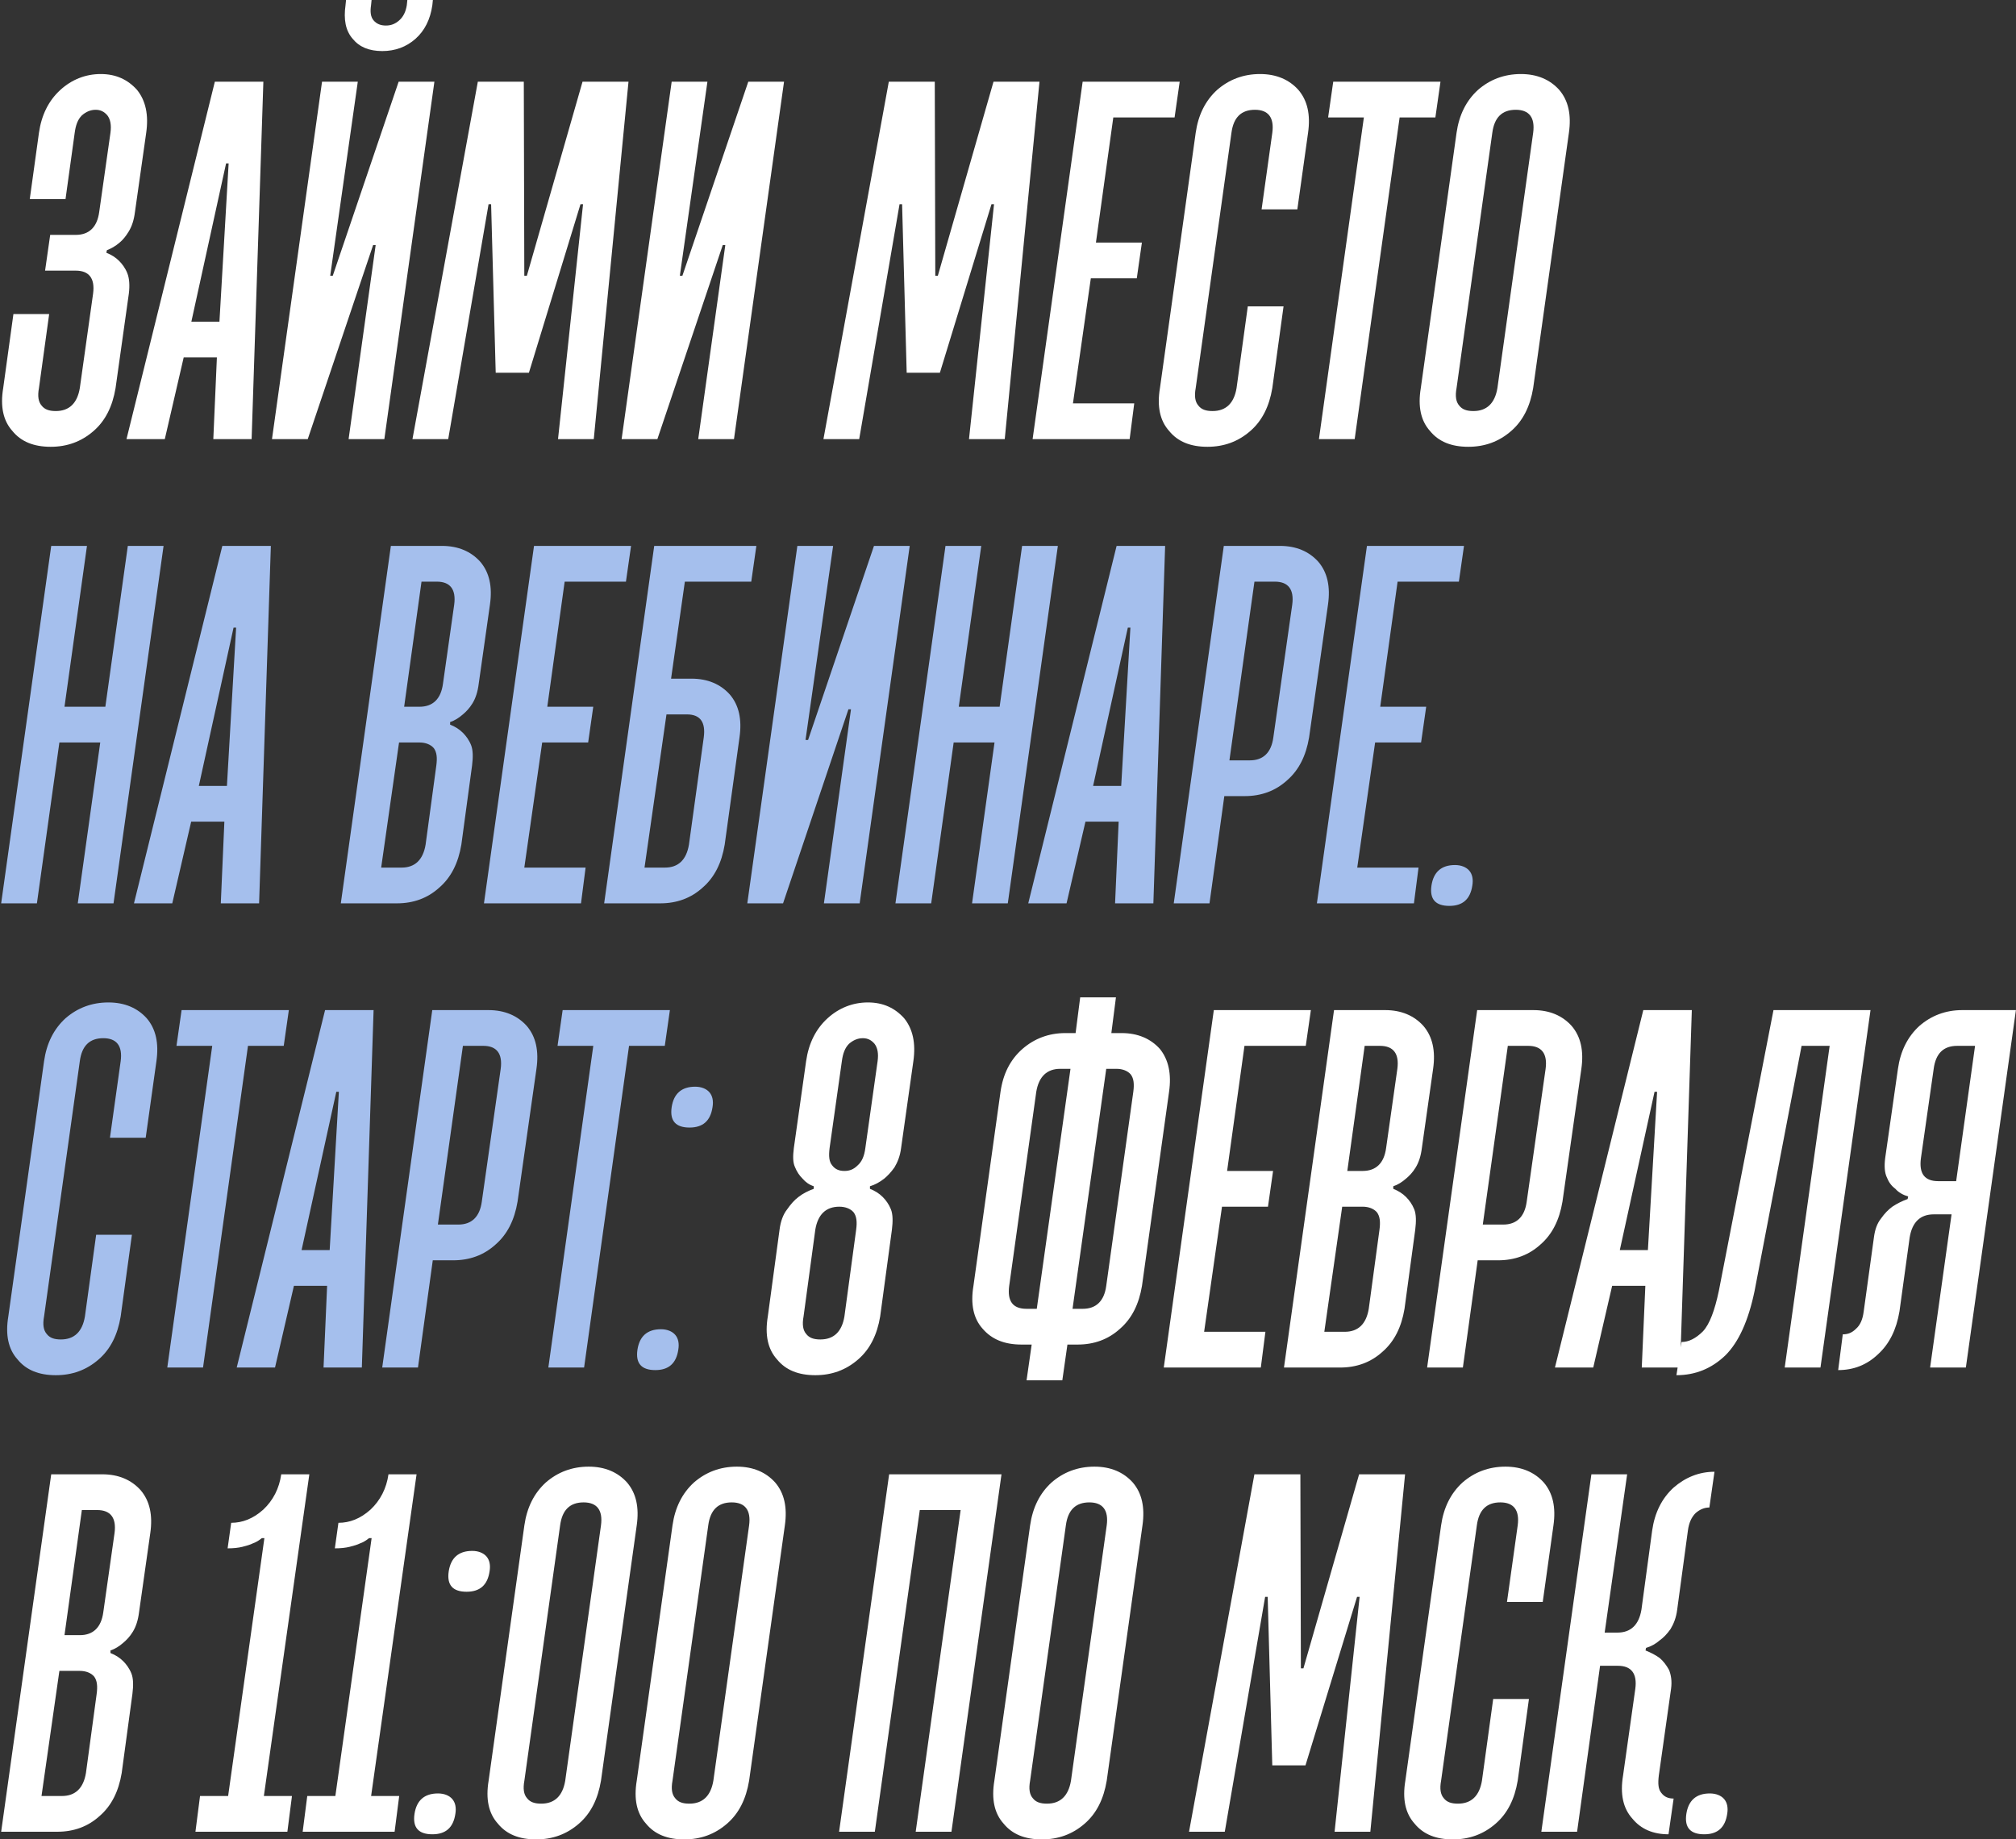
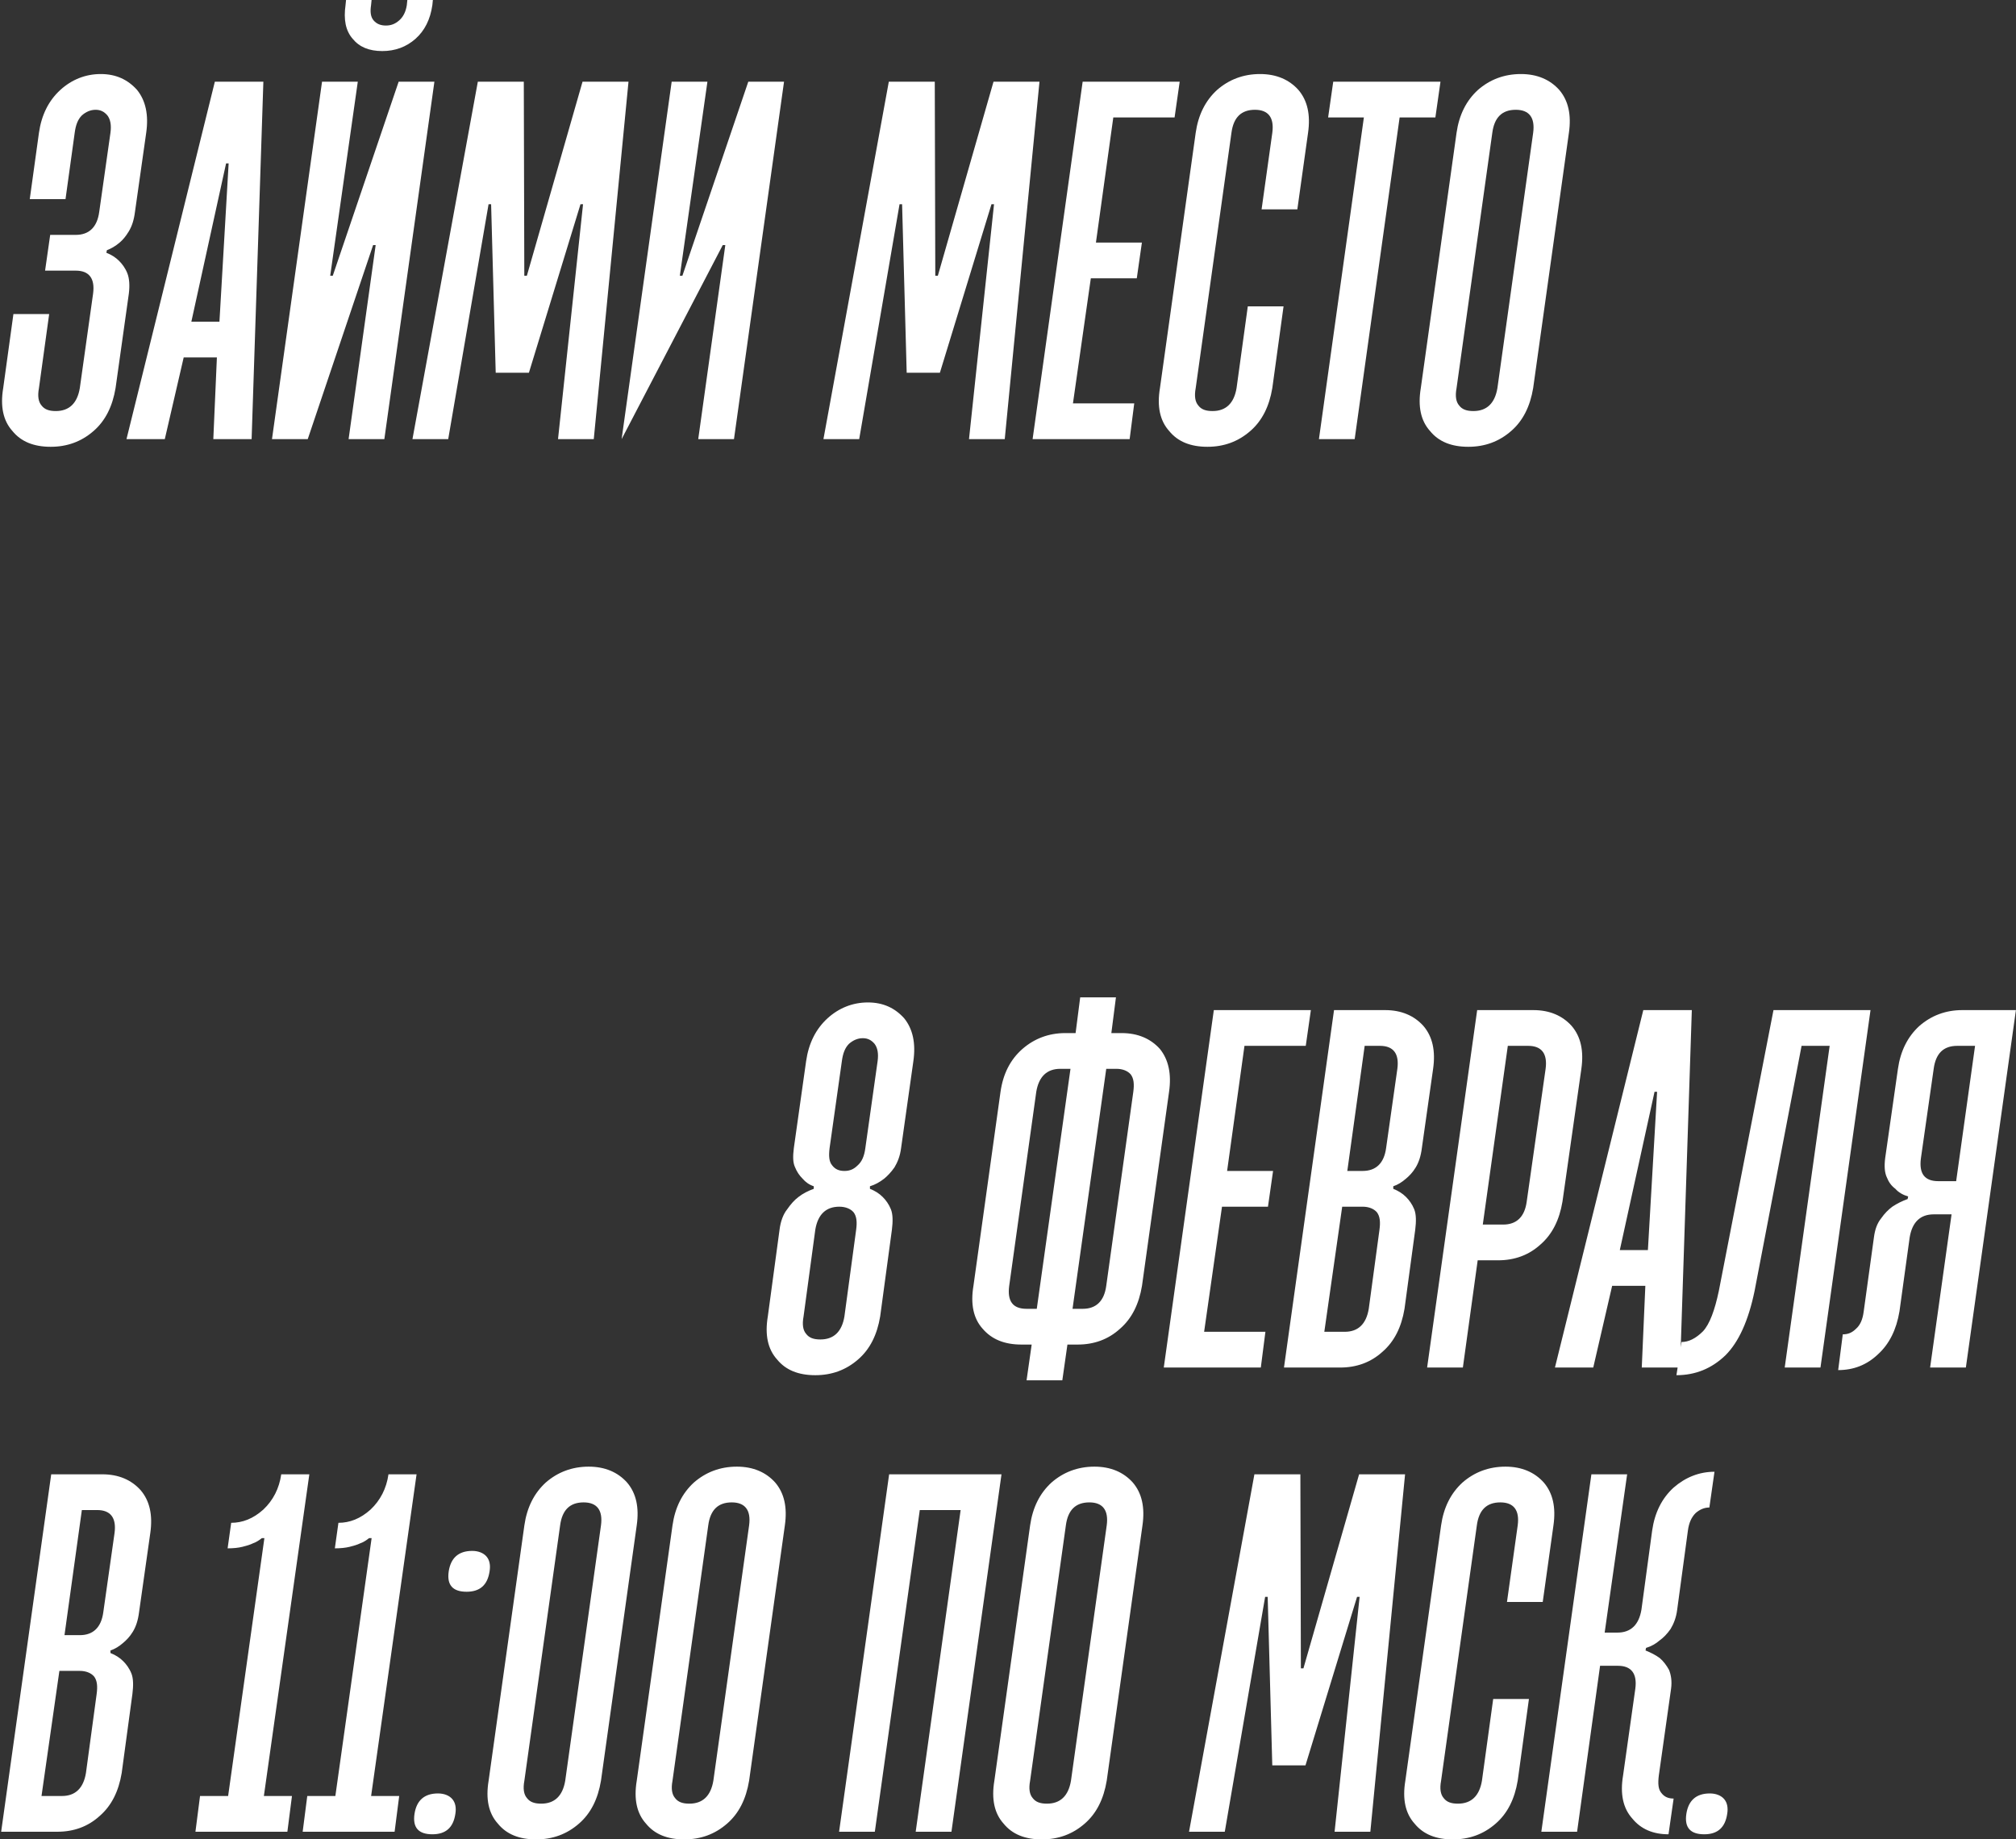
<svg xmlns="http://www.w3.org/2000/svg" width="8684" height="7925" viewBox="0 0 8684 7925" fill="none">
  <rect x="0" y="0" width="8684" height="7925" fill="#333333" stroke="none" />
-   <path d="M401 1265L343.8 1672C332.8 1738 297.6 1771 240.4 1771C211.8 1771 192 1764.4 178.8 1746.8C165.6 1731.4 161.2 1707.2 167.8 1672L211.8 1353H57.8L13.8 1672C0.6 1751.2 13.8 1812.8 53.4 1856.8C90.8 1903 145.8 1925 218.4 1925C288.8 1925 350.4 1903 403.2 1856.8C453.8 1812.8 484.6 1751.2 497.8 1672L555 1265C559.4 1229.8 557.2 1199 548.4 1177C539.6 1155 526.4 1137.4 513.2 1124.2C497.8 1108.8 480.2 1097.8 458.2 1089L460.4 1078C478 1071.4 497.8 1060.4 515.4 1045C528.6 1034 541.8 1018.6 555 996.6C568.2 974.6 577 948.2 581.4 913L629.8 572C640.8 495 627.6 433.4 590.2 387.2C550.6 343.2 500 319 434 319C368 319 308.6 343.2 260.2 387.2C209.6 433.4 178.8 495 167.8 572L128.2 858H282.2L321.8 572C326.2 539 335 514.8 352.6 497.2C370.2 481.8 390 473 412 473C434 473 449.4 481.8 462.6 497.2C475.8 514.8 480.2 539 475.8 572L427.4 913C418.6 979 383.4 1012 326.2 1012H216.2L194.2 1166H326.2C383.4 1166 409.8 1199 401 1265ZM791.259 1540H934.259L918.859 1892H1083.86L1134.46 352H925.459L544.859 1892H709.859L791.259 1540ZM945.259 1386H824.259L973.859 704H984.859L945.259 1386ZM1488.4 22C1479.6 83.6 1488.4 132 1519.2 167.2C1547.8 202.4 1589.6 220 1646.8 220C1701.8 220 1750.2 202.4 1789.8 167.2C1829.4 132 1853.6 83.6 1862.4 22L1864.6 -3.14713e-05H1754.6L1752.4 22C1748 50.6 1737 72.6 1719.4 88C1701.8 103.4 1684.2 110 1662.2 110C1640.2 110 1622.6 103.4 1609.4 88C1596.2 72.6 1594 50.6 1598.4 22L1600.6 -3.14713e-05H1490.6L1488.4 22ZM1422.4 1188L1541.2 352H1387.2L1171.6 1892H1325.6L1607.2 1056H1618.2L1501.6 1892H1655.6L1871.2 352H1717.2L1433.4 1188H1422.4ZM2135.29 1606H2278.29L2500.49 880H2511.49L2403.69 1892H2557.69L2707.29 352H2509.29L2269.49 1188H2258.49L2256.29 352H2058.29L1776.69 1892H1930.69L2104.49 880H2115.49L2135.29 1606ZM2928.46 1188L3047.26 352H2893.26L2677.66 1892H2831.66L3113.26 1056H3124.26L3007.66 1892H3161.66L3377.26 352H3223.26L2939.46 1188H2928.46ZM3905.6 1606H4048.6L4270.8 880H4281.8L4174 1892H4328L4477.6 352H4279.6L4039.8 1188H4028.8L4026.6 352H3828.6L3547 1892H3701L3874.8 880H3885.8L3905.6 1606ZM4795.57 506H5059.57L5081.57 352H4663.57L4447.97 1892H4865.97L4885.77 1738H4621.77L4698.77 1199H4896.77L4918.77 1045H4720.77L4795.57 506ZM5374.94 1320L5326.54 1672C5315.54 1738 5280.34 1771 5223.14 1771C5194.54 1771 5174.74 1764.4 5161.54 1746.8C5148.34 1731.4 5143.94 1707.2 5150.54 1672L5304.54 572C5313.34 506 5346.34 473 5405.74 473C5462.94 473 5489.34 506 5480.54 572L5434.34 902H5588.34L5634.54 572C5645.54 495 5632.34 433.4 5592.74 387.2C5553.14 343.2 5498.14 319 5427.74 319C5355.14 319 5293.54 343.2 5242.94 387.2C5192.34 433.4 5161.54 495 5150.54 572L4996.54 1672C4983.34 1751.2 4996.54 1812.8 5036.14 1856.8C5073.54 1903 5128.54 1925 5201.14 1925C5271.54 1925 5333.14 1903 5385.94 1856.8C5436.54 1812.8 5467.34 1751.2 5480.54 1672L5528.94 1320H5374.94ZM5720.94 506H5874.94L5681.34 1892H5835.34L6028.94 506H6182.94L6204.94 352H5742.94L5720.94 506ZM6346.78 1771C6318.18 1771 6298.38 1764.4 6285.18 1746.8C6271.98 1731.4 6267.57 1707.2 6274.18 1672L6428.18 572C6436.98 506 6469.98 473 6529.38 473C6586.58 473 6612.98 506 6604.18 572L6450.18 1672C6439.18 1738 6403.98 1771 6346.78 1771ZM6551.38 319C6478.78 319 6417.18 343.2 6366.58 387.2C6315.98 433.4 6285.18 495 6274.18 572L6120.17 1672C6106.97 1751.2 6120.17 1812.8 6159.78 1856.8C6197.18 1903 6252.18 1925 6324.78 1925C6395.18 1925 6456.78 1903 6509.58 1856.8C6560.18 1812.8 6590.98 1751.2 6604.18 1672L6758.18 572C6769.17 495 6755.98 433.4 6716.38 387.2C6676.78 343.2 6621.78 319 6551.38 319ZM3511.95 5925C3582.35 5925 3643.95 5903 3696.75 5856.8C3747.35 5812.8 3778.15 5751.2 3791.35 5672L3841.95 5298C3846.35 5262.8 3846.35 5232 3837.55 5210C3828.75 5188 3815.55 5170.4 3802.35 5157.2C3786.95 5141.8 3769.35 5130.8 3747.35 5122V5111C3769.35 5104.4 3789.15 5093.4 3808.95 5078C3822.15 5067 3837.55 5051.6 3852.95 5029.6C3866.15 5007.6 3877.15 4981.2 3881.55 4946L3934.35 4572C3945.35 4495 3932.15 4433.4 3894.75 4387.2C3855.15 4343.2 3804.55 4319 3738.55 4319C3672.55 4319 3613.15 4343.2 3564.75 4387.2C3514.15 4433.4 3483.35 4495 3472.35 4572L3419.55 4946C3415.15 4981.2 3415.15 5007.6 3423.95 5027.4C3432.75 5049.4 3443.75 5064.8 3456.95 5078C3470.15 5093.4 3485.55 5104.4 3505.35 5111V5122C3481.15 5130.8 3459.15 5141.8 3439.35 5157.2C3421.75 5170.4 3406.35 5188 3390.95 5210C3373.35 5232 3362.35 5262.8 3357.95 5298L3307.35 5672C3294.15 5751.2 3307.35 5812.8 3346.95 5856.8C3384.35 5903 3439.35 5925 3511.95 5925ZM3533.95 5771C3505.35 5771 3485.55 5764.4 3472.35 5746.8C3459.15 5731.4 3454.75 5707.2 3461.35 5672L3511.95 5298C3522.95 5232 3558.15 5199 3615.35 5199C3641.75 5199 3663.75 5207.8 3676.95 5223.2C3690.15 5240.8 3692.35 5265 3687.95 5298L3637.35 5672C3626.35 5738 3591.15 5771 3533.95 5771ZM3637.35 5045C3615.35 5045 3597.75 5038.4 3584.55 5020.8C3571.35 5005.4 3569.15 4981.2 3573.55 4946L3626.35 4572C3630.75 4539 3639.55 4514.8 3657.15 4497.2C3674.75 4481.8 3694.55 4473 3716.55 4473C3738.55 4473 3753.95 4481.8 3767.15 4497.2C3780.35 4514.8 3784.75 4539 3780.35 4572L3727.55 4946C3723.15 4981.2 3712.15 5005.4 3694.55 5020.8C3676.95 5038.4 3659.35 5045 3637.35 5045ZM4193.18 5540C4179.98 5619.2 4193.18 5680.8 4232.78 5724.8C4272.38 5771 4327.38 5793 4399.98 5793H4443.98L4421.98 5947H4575.98L4597.98 5793H4641.98C4712.38 5793 4773.98 5771 4824.58 5724.8C4875.18 5680.8 4905.98 5619.2 4919.18 5540L5035.78 4704C5046.78 4627 5033.58 4565.4 4996.18 4519.2C4956.58 4475.2 4901.58 4451 4831.18 4451H4787.18L4806.98 4297H4652.98L4633.18 4451H4589.18C4516.58 4451 4454.98 4475.2 4404.38 4519.2C4351.58 4565.4 4320.78 4627 4309.78 4704L4193.18 5540ZM4765.18 5540C4756.38 5606 4721.18 5639 4663.98 5639H4619.98L4765.18 4605H4809.18C4835.58 4605 4857.58 4613.8 4870.78 4629.2C4883.98 4646.8 4886.18 4671 4881.78 4704L4765.18 5540ZM4463.78 4704C4474.78 4638 4509.98 4605 4567.18 4605H4611.18L4465.98 5639H4421.98C4362.58 5639 4338.38 5606 4347.18 5540L4463.78 4704ZM5360.61 4506H5624.61L5646.61 4352H5228.61L5013.01 5892H5431.01L5450.81 5738H5186.81L5263.81 5199H5461.81L5483.81 5045H5285.81L5360.61 4506ZM6173.18 4605C6184.18 4528 6170.98 4466.4 6131.38 4420.2C6091.78 4376.2 6036.78 4352 5966.38 4352H5746.38L5530.78 5892H5772.78C5843.18 5892 5904.78 5870 5955.38 5823.8C6005.98 5779.8 6036.78 5718.2 6049.98 5639L6096.18 5298C6100.58 5262.8 6100.58 5232 6091.78 5210C6082.98 5188 6069.78 5170.4 6056.58 5157.2C6041.18 5141.8 6023.58 5130.8 6001.58 5122V5111C6021.38 5104.4 6038.98 5093.4 6056.58 5078C6069.78 5067 6085.18 5051.6 6098.38 5029.6C6111.58 5007.6 6120.38 4981.2 6124.78 4946L6173.18 4605ZM5869.58 5199C5895.98 5199 5917.98 5207.8 5931.18 5223.2C5944.38 5240.8 5946.58 5265 5942.18 5298L5895.98 5639C5884.98 5705 5849.78 5738 5792.58 5738H5704.58L5781.58 5199H5869.58ZM5970.78 4946C5961.98 5012 5926.78 5045 5869.58 5045H5803.58L5878.38 4506H5944.38C6001.58 4506 6027.98 4539 6019.18 4605L5970.78 4946ZM6811.78 4605C6822.78 4528 6809.58 4466.4 6769.98 4420.2C6730.38 4376.2 6675.38 4352 6604.98 4352H6362.98L6147.38 5892H6301.38L6365.18 5430H6453.18C6523.58 5430 6585.18 5408 6635.78 5361.8C6686.38 5317.8 6717.18 5256.2 6730.38 5177L6811.78 4605ZM6576.38 5177C6567.58 5243 6532.38 5276 6475.18 5276H6387.18L6494.98 4506H6582.98C6640.18 4506 6666.58 4539 6657.78 4605L6576.38 5177ZM6944.38 5540H7087.38L7071.98 5892H7236.98L7287.58 4352H7078.58L6697.98 5892H6862.98L6944.38 5540ZM7098.38 5386H6977.38L7126.98 4704H7137.98L7098.38 5386ZM7760.33 4506H7881.33L7687.73 5892H7841.73L8057.33 4352H7639.33L7403.93 5562C7386.33 5645.6 7364.33 5705 7335.73 5735.8C7304.93 5766.6 7274.13 5782 7243.33 5782L7221.33 5925C7302.73 5925 7373.13 5896.4 7432.53 5839.2C7489.73 5782 7531.53 5689.6 7557.93 5562L7760.33 4506ZM8175.44 4605L8120.44 4990C8116.04 5025.2 8118.24 5051.6 8127.04 5071.4C8135.84 5093.4 8146.84 5108.8 8164.44 5122C8177.64 5137.4 8197.44 5148.4 8219.44 5155L8217.24 5166C8193.04 5174.8 8171.04 5185.8 8151.24 5199C8133.64 5212.2 8118.24 5227.6 8102.84 5249.6C8085.24 5271.6 8076.44 5298 8072.04 5331L8028.04 5650C8023.64 5685.2 8012.64 5709.4 7995.04 5724.8C7977.44 5742.4 7959.84 5749 7937.84 5749L7918.04 5903C7984.04 5903 8041.24 5881 8089.64 5834.8C8138.04 5790.8 8168.84 5729.2 8182.04 5650L8226.04 5331C8237.04 5265 8272.24 5232 8329.44 5232H8406.44L8314.04 5892H8468.04L8683.64 4352H8452.64C8380.04 4352 8318.44 4376.2 8267.84 4420.2C8217.24 4466.4 8186.44 4528 8175.44 4605ZM8349.24 5089C8289.84 5089 8265.64 5056 8274.44 4990L8329.44 4605C8338.24 4539 8371.24 4506 8430.64 4506H8507.64L8426.24 5089H8349.24ZM647.4 6605C658.4 6528 645.2 6466.4 605.6 6420.2C566 6376.2 511 6352 440.6 6352H220.6L5 7892H247C317.4 7892 379 7870 429.6 7823.8C480.2 7779.8 511 7718.2 524.2 7639L570.4 7298C574.8 7262.8 574.8 7232 566 7210C557.2 7188 544 7170.4 530.8 7157.2C515.4 7141.8 497.8 7130.8 475.8 7122V7111C495.6 7104.4 513.2 7093.4 530.8 7078C544 7067 559.4 7051.6 572.6 7029.6C585.8 7007.6 594.6 6981.2 599 6946L647.4 6605ZM343.8 7199C370.2 7199 392.2 7207.8 405.4 7223.2C418.6 7240.8 420.8 7265 416.4 7298L370.2 7639C359.2 7705 324 7738 266.8 7738H178.8L255.8 7199H343.8ZM445 6946C436.2 7012 401 7045 343.8 7045H277.8L352.6 6506H418.6C475.8 6506 502.2 6539 493.4 6605L445 6946ZM841.859 7892H1237.86L1257.66 7738H1136.66L1332.46 6352H1211.46C1202.66 6413.6 1176.26 6464.2 1134.46 6503.8C1090.46 6543.4 1044.26 6561 995.859 6561L980.459 6671C1004.66 6671 1026.66 6668.8 1044.26 6664.4C1061.86 6660 1077.26 6655.6 1090.46 6649C1103.66 6644.6 1116.86 6635.8 1127.86 6627H1138.86L982.659 7738H861.659L841.859 7892ZM1303.77 7892H1699.77L1719.57 7738H1598.57L1794.37 6352H1673.37C1664.57 6413.6 1638.17 6464.2 1596.37 6503.8C1552.37 6543.4 1506.17 6561 1457.77 6561L1442.37 6671C1466.57 6671 1488.57 6668.8 1506.17 6664.4C1523.77 6660 1539.17 6655.6 1552.37 6649C1565.57 6644.6 1578.77 6635.8 1589.77 6627H1600.77L1444.57 7738H1323.57L1303.77 7892ZM1961.49 7815C1965.89 7788.6 1961.49 7766.6 1948.29 7751.2C1935.09 7735.8 1913.09 7727 1886.69 7727C1827.29 7727 1794.29 7757.8 1785.49 7815C1776.69 7874.4 1803.09 7903 1862.49 7903C1919.69 7903 1952.69 7874.4 1961.49 7815ZM2108.89 6770C2113.29 6743.6 2108.89 6721.6 2095.69 6706.2C2082.49 6690.8 2060.49 6682 2034.09 6682C1974.69 6682 1941.69 6712.8 1932.89 6770C1924.09 6829.4 1950.49 6858 2009.89 6858C2067.09 6858 2100.09 6829.4 2108.89 6770ZM2331.35 7771C2302.75 7771 2282.95 7764.4 2269.75 7746.8C2256.55 7731.4 2252.15 7707.2 2258.75 7672L2412.75 6572C2421.55 6506 2454.55 6473 2513.95 6473C2571.15 6473 2597.55 6506 2588.75 6572L2434.75 7672C2423.75 7738 2388.55 7771 2331.35 7771ZM2535.95 6319C2463.35 6319 2401.75 6343.2 2351.15 6387.2C2300.55 6433.4 2269.75 6495 2258.75 6572L2104.75 7672C2091.55 7751.2 2104.75 7812.8 2144.35 7856.8C2181.75 7903 2236.75 7925 2309.35 7925C2379.75 7925 2441.35 7903 2494.15 7856.8C2544.75 7812.8 2575.55 7751.2 2588.75 7672L2742.75 6572C2753.75 6495 2740.55 6433.4 2700.95 6387.2C2661.35 6343.2 2606.35 6319 2535.95 6319ZM2969.43 7771C2940.83 7771 2921.03 7764.4 2907.83 7746.8C2894.63 7731.4 2890.23 7707.2 2896.83 7672L3050.83 6572C3059.63 6506 3092.63 6473 3152.03 6473C3209.23 6473 3235.63 6506 3226.83 6572L3072.83 7672C3061.83 7738 3026.63 7771 2969.43 7771ZM3174.03 6319C3101.43 6319 3039.83 6343.2 2989.23 6387.2C2938.63 6433.4 2907.83 6495 2896.83 6572L2742.83 7672C2729.63 7751.2 2742.83 7812.8 2782.43 7856.8C2819.83 7903 2874.83 7925 2947.43 7925C3017.83 7925 3079.43 7903 3132.23 7856.8C3182.83 7812.8 3213.63 7751.2 3226.83 7672L3380.83 6572C3391.83 6495 3378.63 6433.4 3339.03 6387.2C3299.43 6343.2 3244.43 6319 3174.03 6319ZM3961.98 6506H4137.98L3944.38 7892H4098.38L4313.98 6352H3829.98L3614.37 7892H3768.38L3961.98 6506ZM4509.86 7771C4481.26 7771 4461.46 7764.4 4448.26 7746.8C4435.06 7731.4 4430.66 7707.2 4437.26 7672L4591.26 6572C4600.06 6506 4633.06 6473 4692.46 6473C4749.66 6473 4776.06 6506 4767.26 6572L4613.26 7672C4602.26 7738 4567.06 7771 4509.86 7771ZM4714.46 6319C4641.86 6319 4580.26 6343.2 4529.66 6387.2C4479.06 6433.4 4448.26 6495 4437.26 6572L4283.26 7672C4270.06 7751.2 4283.26 7812.8 4322.86 7856.8C4360.26 7903 4415.26 7925 4487.86 7925C4558.26 7925 4619.86 7903 4672.66 7856.8C4723.26 7812.8 4754.06 7751.2 4767.26 7672L4921.26 6572C4932.26 6495 4919.06 6433.4 4879.46 6387.2C4839.86 6343.2 4784.86 6319 4714.46 6319ZM5480.4 7606H5623.4L5845.6 6880H5856.6L5748.8 7892H5902.8L6052.4 6352H5854.4L5614.6 7188H5603.6L5601.4 6352H5403.4L5121.8 7892H5275.8L5449.6 6880H5460.6L5480.4 7606ZM6431.97 7320L6383.57 7672C6372.57 7738 6337.37 7771 6280.17 7771C6251.57 7771 6231.77 7764.4 6218.57 7746.8C6205.37 7731.4 6200.97 7707.2 6207.57 7672L6361.57 6572C6370.37 6506 6403.37 6473 6462.77 6473C6519.97 6473 6546.37 6506 6537.57 6572L6491.37 6902H6645.37L6691.57 6572C6702.57 6495 6689.37 6433.4 6649.77 6387.2C6610.17 6343.2 6555.17 6319 6484.77 6319C6412.17 6319 6350.57 6343.2 6299.97 6387.2C6249.37 6433.4 6218.57 6495 6207.57 6572L6053.57 7672C6040.37 7751.2 6053.57 7812.8 6093.17 7856.8C6130.57 7903 6185.57 7925 6258.17 7925C6328.57 7925 6390.17 7903 6442.97 7856.8C6493.57 7812.8 6524.37 7751.2 6537.57 7672L6585.97 7320H6431.97ZM6892.38 7177H6969.38C7026.58 7177 7052.98 7210 7044.18 7276L6991.38 7650C6978.18 7729.2 6991.38 7790.8 7030.98 7834.8C7068.38 7881 7121.18 7903 7187.18 7903L7209.18 7749C7187.18 7749 7169.58 7742.4 7156.38 7724.8C7143.18 7709.4 7140.98 7685.2 7145.38 7650L7198.18 7276C7202.58 7243 7198.18 7216.6 7189.38 7194.6C7178.38 7174.8 7165.18 7157.2 7149.78 7144C7132.18 7130.8 7110.18 7119.8 7088.18 7111L7090.38 7100C7112.38 7093.4 7132.18 7082.4 7149.78 7067C7165.18 7056 7180.58 7040.6 7195.98 7018.6C7209.18 6996.6 7220.18 6970.2 7224.58 6935L7270.78 6594C7275.18 6561 7286.18 6536.8 7303.78 6519.2C7321.38 6503.8 7341.18 6495 7363.18 6495L7385.18 6341C7319.17 6341 7259.78 6365.2 7209.18 6409.2C7158.58 6455.4 7127.78 6517 7116.78 6594L7070.58 6935C7059.58 7001 7024.38 7034 6967.18 7034H6912.18L7008.98 6352H6854.98L6639.37 7892H6793.38L6892.38 7177ZM7440 7815C7444.4 7788.6 7440 7766.6 7426.8 7751.2C7413.6 7735.8 7391.6 7727 7365.2 7727C7305.8 7727 7272.8 7757.8 7264 7815C7255.2 7874.4 7281.6 7903 7341 7903C7398.2 7903 7431.2 7874.4 7440 7815Z" fill="white" />
-   <path d="M255.8 3199H431.8L335 3892H489L704.6 2352H550.6L453.8 3045H277.8L374.6 2352H220.6L5 3892H159L255.8 3199ZM823.486 3540H966.486L951.086 3892H1116.09L1166.69 2352H957.686L577.086 3892H742.086L823.486 3540ZM977.486 3386H856.486L1006.09 2704H1017.09L977.486 3386ZM2110.49 2605C2121.49 2528 2108.29 2466.4 2068.69 2420.2C2029.09 2376.2 1974.09 2352 1903.69 2352H1683.69L1468.09 3892H1710.09C1780.49 3892 1842.09 3870 1892.69 3823.8C1943.29 3779.8 1974.09 3718.2 1987.29 3639L2033.49 3298C2037.89 3262.8 2037.89 3232 2029.09 3210C2020.29 3188 2007.09 3170.4 1993.89 3157.2C1978.49 3141.8 1960.89 3130.8 1938.89 3122V3111C1958.69 3104.4 1976.29 3093.4 1993.89 3078C2007.09 3067 2022.49 3051.6 2035.69 3029.6C2048.89 3007.6 2057.69 2981.2 2062.09 2946L2110.49 2605ZM1806.89 3199C1833.29 3199 1855.29 3207.8 1868.49 3223.2C1881.69 3240.8 1883.89 3265 1879.49 3298L1833.29 3639C1822.29 3705 1787.09 3738 1729.89 3738H1641.89L1718.89 3199H1806.89ZM1908.09 2946C1899.29 3012 1864.09 3045 1806.89 3045H1740.89L1815.69 2506H1881.69C1938.89 2506 1965.29 2539 1956.49 2605L1908.09 2946ZM2432.29 2506H2696.29L2718.29 2352H2300.29L2084.69 3892H2502.69L2522.49 3738H2258.49L2335.49 3199H2533.49L2555.49 3045H2357.49L2432.29 2506ZM3185.46 3177C3196.46 3100 3183.26 3038.4 3143.66 2992.2C3104.06 2948.2 3049.06 2924 2978.66 2924H2890.66L2950.06 2506H3236.06L3258.06 2352H2818.06L2602.46 3892H2844.46C2914.86 3892 2976.46 3870 3027.06 3823.8C3077.66 3779.8 3108.46 3718.2 3121.66 3639L3185.46 3177ZM2967.66 3639C2956.66 3705 2921.46 3738 2864.26 3738H2776.26L2870.86 3078H2958.86C3016.06 3078 3040.26 3111 3031.46 3177L2967.66 3639ZM3469.86 3188L3588.66 2352H3434.66L3219.06 3892H3373.06L3654.66 3056H3665.66L3549.06 3892H3703.06L3918.66 2352H3764.66L3480.86 3188H3469.86ZM4107.95 3199H4283.95L4187.15 3892H4341.15L4556.75 2352H4402.75L4305.95 3045H4129.95L4226.75 2352H4072.75L3857.15 3892H4011.15L4107.95 3199ZM4675.63 3540H4818.63L4803.23 3892H4968.23L5018.83 2352H4809.83L4429.23 3892H4594.23L4675.63 3540ZM4829.63 3386H4708.63L4858.23 2704H4869.23L4829.63 3386ZM5720.38 2605C5731.38 2528 5718.18 2466.4 5678.58 2420.2C5638.98 2376.2 5583.98 2352 5513.58 2352H5271.58L5055.98 3892H5209.98L5273.78 3430H5361.78C5432.18 3430 5493.78 3408 5544.38 3361.8C5594.98 3317.8 5625.78 3256.2 5638.98 3177L5720.38 2605ZM5484.98 3177C5476.18 3243 5440.98 3276 5383.78 3276H5295.78L5403.58 2506H5491.58C5548.78 2506 5575.18 2539 5566.38 2605L5484.98 3177ZM6020.18 2506H6284.18L6306.18 2352H5888.18L5672.58 3892H6090.58L6110.38 3738H5846.38L5923.38 3199H6121.38L6143.38 3045H5945.38L6020.18 2506ZM6342.15 3815C6346.55 3788.6 6342.15 3766.6 6328.95 3751.2C6315.75 3735.8 6293.75 3727 6267.35 3727C6207.95 3727 6174.95 3757.8 6166.15 3815C6157.35 3874.4 6183.75 3903 6243.15 3903C6300.35 3903 6333.35 3874.4 6342.15 3815ZM414.2 5320L365.8 5672C354.8 5738 319.6 5771 262.4 5771C233.8 5771 214 5764.4 200.8 5746.8C187.6 5731.4 183.2 5707.2 189.8 5672L343.8 4572C352.6 4506 385.6 4473 445 4473C502.2 4473 528.6 4506 519.8 4572L473.6 4902H627.6L673.8 4572C684.8 4495 671.6 4433.4 632 4387.2C592.4 4343.2 537.4 4319 467 4319C394.4 4319 332.8 4343.2 282.2 4387.2C231.6 4433.4 200.8 4495 189.8 4572L35.8 5672C22.6 5751.2 35.8 5812.8 75.4 5856.8C112.8 5903 167.8 5925 240.4 5925C310.8 5925 372.4 5903 425.2 5856.8C475.8 5812.8 506.6 5751.2 519.8 5672L568.2 5320H414.2ZM760.202 4506H914.202L720.602 5892H874.602L1068.2 4506H1222.2L1244.2 4352H782.202L760.202 4506ZM1266.06 5540H1409.06L1393.66 5892H1558.66L1609.26 4352H1400.26L1019.66 5892H1184.66L1266.06 5540ZM1420.06 5386H1299.06L1448.66 4704H1459.66L1420.06 5386ZM2310.81 4605C2321.81 4528 2308.61 4466.4 2269.01 4420.2C2229.41 4376.2 2174.41 4352 2104.01 4352H1862.01L1646.41 5892H1800.41L1864.21 5430H1952.21C2022.61 5430 2084.21 5408 2134.81 5361.8C2185.41 5317.8 2216.21 5256.2 2229.41 5177L2310.81 4605ZM2075.41 5177C2066.61 5243 2031.41 5276 1974.21 5276H1886.21L1994.01 4506H2082.01C2139.21 4506 2165.61 4539 2156.81 4605L2075.41 5177ZM2401.61 4506H2555.61L2362.01 5892H2516.01L2709.61 4506H2863.61L2885.61 4352H2423.61L2401.61 4506ZM2921.84 5815C2926.24 5788.6 2921.84 5766.6 2908.64 5751.2C2895.44 5735.8 2873.44 5727 2847.04 5727C2787.64 5727 2754.64 5757.8 2745.84 5815C2737.04 5874.4 2763.44 5903 2822.84 5903C2880.04 5903 2913.04 5874.4 2921.84 5815ZM3069.24 4770C3073.64 4743.6 3069.24 4721.6 3056.04 4706.2C3042.84 4690.8 3020.84 4682 2994.44 4682C2935.04 4682 2902.04 4712.8 2893.24 4770C2884.44 4829.4 2910.84 4858 2970.24 4858C3027.44 4858 3060.44 4829.4 3069.24 4770Z" fill="#A5BFED" />
+   <path d="M401 1265L343.8 1672C332.8 1738 297.6 1771 240.4 1771C211.8 1771 192 1764.4 178.8 1746.8C165.6 1731.4 161.2 1707.2 167.8 1672L211.8 1353H57.8L13.8 1672C0.6 1751.2 13.8 1812.8 53.4 1856.8C90.8 1903 145.8 1925 218.4 1925C288.8 1925 350.4 1903 403.2 1856.8C453.8 1812.8 484.6 1751.2 497.8 1672L555 1265C559.4 1229.8 557.2 1199 548.4 1177C539.6 1155 526.4 1137.4 513.2 1124.2C497.8 1108.8 480.2 1097.8 458.2 1089L460.4 1078C478 1071.4 497.8 1060.4 515.4 1045C528.6 1034 541.8 1018.6 555 996.6C568.2 974.6 577 948.2 581.4 913L629.8 572C640.8 495 627.6 433.4 590.2 387.2C550.6 343.2 500 319 434 319C368 319 308.6 343.2 260.2 387.2C209.6 433.4 178.8 495 167.8 572L128.2 858H282.2L321.8 572C326.2 539 335 514.8 352.6 497.2C370.2 481.8 390 473 412 473C434 473 449.4 481.8 462.6 497.2C475.8 514.8 480.2 539 475.8 572L427.4 913C418.6 979 383.4 1012 326.2 1012H216.2L194.2 1166H326.2C383.4 1166 409.8 1199 401 1265ZM791.259 1540H934.259L918.859 1892H1083.86L1134.46 352H925.459L544.859 1892H709.859L791.259 1540ZM945.259 1386H824.259L973.859 704H984.859L945.259 1386ZM1488.4 22C1479.6 83.6 1488.4 132 1519.2 167.2C1547.8 202.4 1589.6 220 1646.8 220C1701.8 220 1750.2 202.4 1789.8 167.2C1829.4 132 1853.6 83.6 1862.4 22L1864.6 -3.14713e-05H1754.6L1752.4 22C1748 50.6 1737 72.6 1719.4 88C1701.8 103.4 1684.2 110 1662.2 110C1640.2 110 1622.6 103.4 1609.4 88C1596.2 72.6 1594 50.6 1598.4 22L1600.6 -3.14713e-05H1490.6L1488.4 22ZM1422.4 1188L1541.2 352H1387.2L1171.6 1892H1325.6L1607.2 1056H1618.2L1501.6 1892H1655.6L1871.2 352H1717.2L1433.4 1188H1422.4ZM2135.29 1606H2278.29L2500.49 880H2511.49L2403.69 1892H2557.69L2707.29 352H2509.29L2269.49 1188H2258.49L2256.29 352H2058.29L1776.69 1892H1930.69L2104.49 880H2115.49L2135.29 1606ZM2928.46 1188L3047.26 352H2893.26L2677.66 1892L3113.26 1056H3124.26L3007.66 1892H3161.66L3377.26 352H3223.26L2939.46 1188H2928.46ZM3905.6 1606H4048.6L4270.8 880H4281.8L4174 1892H4328L4477.6 352H4279.6L4039.8 1188H4028.8L4026.6 352H3828.6L3547 1892H3701L3874.8 880H3885.8L3905.6 1606ZM4795.57 506H5059.57L5081.57 352H4663.57L4447.97 1892H4865.97L4885.77 1738H4621.77L4698.77 1199H4896.77L4918.77 1045H4720.77L4795.57 506ZM5374.94 1320L5326.54 1672C5315.54 1738 5280.34 1771 5223.14 1771C5194.54 1771 5174.74 1764.4 5161.54 1746.8C5148.34 1731.4 5143.94 1707.2 5150.54 1672L5304.54 572C5313.34 506 5346.34 473 5405.74 473C5462.94 473 5489.34 506 5480.54 572L5434.34 902H5588.34L5634.54 572C5645.54 495 5632.34 433.4 5592.74 387.2C5553.14 343.2 5498.14 319 5427.74 319C5355.14 319 5293.54 343.2 5242.94 387.2C5192.34 433.4 5161.54 495 5150.54 572L4996.54 1672C4983.34 1751.2 4996.54 1812.8 5036.14 1856.8C5073.54 1903 5128.54 1925 5201.14 1925C5271.54 1925 5333.14 1903 5385.94 1856.8C5436.54 1812.8 5467.34 1751.2 5480.54 1672L5528.94 1320H5374.94ZM5720.94 506H5874.94L5681.34 1892H5835.34L6028.94 506H6182.94L6204.94 352H5742.94L5720.94 506ZM6346.78 1771C6318.18 1771 6298.38 1764.4 6285.18 1746.8C6271.98 1731.4 6267.57 1707.2 6274.18 1672L6428.18 572C6436.98 506 6469.98 473 6529.38 473C6586.58 473 6612.98 506 6604.18 572L6450.18 1672C6439.18 1738 6403.98 1771 6346.78 1771ZM6551.38 319C6478.78 319 6417.18 343.2 6366.58 387.2C6315.98 433.4 6285.18 495 6274.18 572L6120.17 1672C6106.97 1751.2 6120.17 1812.8 6159.78 1856.8C6197.18 1903 6252.18 1925 6324.78 1925C6395.18 1925 6456.78 1903 6509.58 1856.8C6560.18 1812.8 6590.98 1751.2 6604.18 1672L6758.18 572C6769.17 495 6755.98 433.4 6716.38 387.2C6676.78 343.2 6621.78 319 6551.38 319ZM3511.95 5925C3582.35 5925 3643.95 5903 3696.75 5856.8C3747.35 5812.8 3778.15 5751.2 3791.35 5672L3841.95 5298C3846.35 5262.8 3846.35 5232 3837.55 5210C3828.75 5188 3815.55 5170.4 3802.35 5157.2C3786.95 5141.8 3769.35 5130.8 3747.35 5122V5111C3769.35 5104.4 3789.15 5093.4 3808.95 5078C3822.15 5067 3837.55 5051.6 3852.95 5029.6C3866.15 5007.6 3877.15 4981.2 3881.55 4946L3934.35 4572C3945.35 4495 3932.15 4433.4 3894.75 4387.2C3855.15 4343.2 3804.55 4319 3738.55 4319C3672.55 4319 3613.15 4343.2 3564.75 4387.2C3514.15 4433.4 3483.35 4495 3472.35 4572L3419.55 4946C3415.15 4981.2 3415.15 5007.6 3423.95 5027.4C3432.75 5049.4 3443.75 5064.8 3456.95 5078C3470.15 5093.4 3485.55 5104.4 3505.35 5111V5122C3481.15 5130.8 3459.15 5141.8 3439.35 5157.2C3421.75 5170.4 3406.35 5188 3390.95 5210C3373.35 5232 3362.35 5262.8 3357.95 5298L3307.35 5672C3294.15 5751.2 3307.35 5812.8 3346.95 5856.8C3384.35 5903 3439.35 5925 3511.95 5925ZM3533.95 5771C3505.35 5771 3485.55 5764.4 3472.35 5746.8C3459.15 5731.4 3454.75 5707.2 3461.35 5672L3511.95 5298C3522.95 5232 3558.15 5199 3615.35 5199C3641.75 5199 3663.75 5207.8 3676.95 5223.2C3690.15 5240.8 3692.35 5265 3687.95 5298L3637.35 5672C3626.35 5738 3591.15 5771 3533.95 5771ZM3637.35 5045C3615.35 5045 3597.75 5038.4 3584.55 5020.8C3571.35 5005.4 3569.15 4981.2 3573.55 4946L3626.35 4572C3630.75 4539 3639.55 4514.8 3657.15 4497.2C3674.75 4481.8 3694.55 4473 3716.55 4473C3738.55 4473 3753.95 4481.8 3767.15 4497.2C3780.35 4514.8 3784.75 4539 3780.35 4572L3727.55 4946C3723.15 4981.2 3712.15 5005.4 3694.55 5020.8C3676.95 5038.4 3659.35 5045 3637.35 5045ZM4193.18 5540C4179.98 5619.2 4193.18 5680.8 4232.78 5724.8C4272.38 5771 4327.38 5793 4399.98 5793H4443.98L4421.98 5947H4575.98L4597.98 5793H4641.98C4712.38 5793 4773.98 5771 4824.58 5724.8C4875.18 5680.8 4905.98 5619.2 4919.18 5540L5035.78 4704C5046.78 4627 5033.58 4565.4 4996.18 4519.2C4956.58 4475.2 4901.58 4451 4831.18 4451H4787.18L4806.98 4297H4652.98L4633.18 4451H4589.18C4516.58 4451 4454.98 4475.2 4404.38 4519.2C4351.58 4565.4 4320.78 4627 4309.78 4704L4193.18 5540ZM4765.18 5540C4756.38 5606 4721.18 5639 4663.98 5639H4619.98L4765.18 4605H4809.18C4835.58 4605 4857.58 4613.8 4870.78 4629.2C4883.98 4646.8 4886.18 4671 4881.78 4704L4765.18 5540ZM4463.78 4704C4474.78 4638 4509.98 4605 4567.18 4605H4611.18L4465.98 5639H4421.98C4362.58 5639 4338.38 5606 4347.18 5540L4463.78 4704ZM5360.61 4506H5624.61L5646.61 4352H5228.61L5013.01 5892H5431.01L5450.81 5738H5186.81L5263.81 5199H5461.81L5483.81 5045H5285.81L5360.61 4506ZM6173.18 4605C6184.18 4528 6170.98 4466.4 6131.38 4420.2C6091.78 4376.2 6036.78 4352 5966.38 4352H5746.38L5530.78 5892H5772.78C5843.18 5892 5904.78 5870 5955.38 5823.8C6005.98 5779.8 6036.78 5718.2 6049.98 5639L6096.18 5298C6100.58 5262.8 6100.58 5232 6091.78 5210C6082.98 5188 6069.78 5170.4 6056.58 5157.2C6041.18 5141.8 6023.58 5130.8 6001.58 5122V5111C6021.38 5104.4 6038.98 5093.4 6056.58 5078C6069.78 5067 6085.18 5051.6 6098.38 5029.6C6111.58 5007.6 6120.38 4981.2 6124.78 4946L6173.18 4605ZM5869.58 5199C5895.98 5199 5917.98 5207.8 5931.18 5223.2C5944.38 5240.8 5946.58 5265 5942.18 5298L5895.98 5639C5884.98 5705 5849.78 5738 5792.58 5738H5704.58L5781.58 5199H5869.58ZM5970.78 4946C5961.98 5012 5926.78 5045 5869.58 5045H5803.58L5878.38 4506H5944.38C6001.58 4506 6027.98 4539 6019.18 4605L5970.78 4946ZM6811.78 4605C6822.78 4528 6809.58 4466.4 6769.98 4420.2C6730.38 4376.2 6675.38 4352 6604.98 4352H6362.98L6147.38 5892H6301.38L6365.18 5430H6453.18C6523.58 5430 6585.18 5408 6635.78 5361.8C6686.38 5317.8 6717.18 5256.2 6730.38 5177L6811.78 4605ZM6576.38 5177C6567.58 5243 6532.38 5276 6475.18 5276H6387.18L6494.98 4506H6582.98C6640.18 4506 6666.58 4539 6657.78 4605L6576.38 5177ZM6944.38 5540H7087.38L7071.98 5892H7236.98L7287.58 4352H7078.58L6697.98 5892H6862.98L6944.38 5540ZM7098.38 5386H6977.38L7126.98 4704H7137.98L7098.38 5386ZM7760.33 4506H7881.33L7687.73 5892H7841.73L8057.33 4352H7639.33L7403.93 5562C7386.33 5645.6 7364.33 5705 7335.73 5735.8C7304.93 5766.6 7274.13 5782 7243.33 5782L7221.33 5925C7302.73 5925 7373.13 5896.4 7432.53 5839.2C7489.73 5782 7531.53 5689.6 7557.93 5562L7760.33 4506ZM8175.44 4605L8120.44 4990C8116.04 5025.2 8118.24 5051.6 8127.04 5071.4C8135.84 5093.4 8146.84 5108.8 8164.44 5122C8177.64 5137.4 8197.44 5148.4 8219.44 5155L8217.24 5166C8193.04 5174.8 8171.04 5185.8 8151.24 5199C8133.64 5212.2 8118.24 5227.6 8102.84 5249.6C8085.24 5271.6 8076.44 5298 8072.04 5331L8028.04 5650C8023.64 5685.2 8012.64 5709.4 7995.04 5724.8C7977.44 5742.4 7959.84 5749 7937.84 5749L7918.04 5903C7984.04 5903 8041.24 5881 8089.64 5834.8C8138.04 5790.8 8168.84 5729.2 8182.04 5650L8226.04 5331C8237.04 5265 8272.24 5232 8329.44 5232H8406.44L8314.04 5892H8468.04L8683.64 4352H8452.64C8380.04 4352 8318.44 4376.2 8267.84 4420.2C8217.24 4466.4 8186.44 4528 8175.44 4605ZM8349.24 5089C8289.84 5089 8265.64 5056 8274.44 4990L8329.44 4605C8338.24 4539 8371.24 4506 8430.64 4506H8507.64L8426.24 5089H8349.24ZM647.4 6605C658.4 6528 645.2 6466.4 605.6 6420.2C566 6376.2 511 6352 440.6 6352H220.6L5 7892H247C317.4 7892 379 7870 429.6 7823.8C480.2 7779.8 511 7718.2 524.2 7639L570.4 7298C574.8 7262.8 574.8 7232 566 7210C557.2 7188 544 7170.4 530.8 7157.2C515.4 7141.8 497.8 7130.8 475.8 7122V7111C495.6 7104.4 513.2 7093.4 530.8 7078C544 7067 559.4 7051.6 572.6 7029.6C585.8 7007.6 594.6 6981.2 599 6946L647.4 6605ZM343.8 7199C370.2 7199 392.2 7207.8 405.4 7223.2C418.6 7240.8 420.8 7265 416.4 7298L370.2 7639C359.2 7705 324 7738 266.8 7738H178.8L255.8 7199H343.8ZM445 6946C436.2 7012 401 7045 343.8 7045H277.8L352.6 6506H418.6C475.8 6506 502.2 6539 493.4 6605L445 6946ZM841.859 7892H1237.86L1257.66 7738H1136.66L1332.46 6352H1211.46C1202.66 6413.6 1176.26 6464.2 1134.46 6503.8C1090.46 6543.4 1044.26 6561 995.859 6561L980.459 6671C1004.66 6671 1026.66 6668.8 1044.26 6664.4C1061.86 6660 1077.26 6655.6 1090.46 6649C1103.66 6644.6 1116.86 6635.8 1127.86 6627H1138.86L982.659 7738H861.659L841.859 7892ZM1303.77 7892H1699.77L1719.57 7738H1598.57L1794.37 6352H1673.37C1664.57 6413.6 1638.17 6464.2 1596.37 6503.8C1552.37 6543.4 1506.17 6561 1457.77 6561L1442.37 6671C1466.57 6671 1488.57 6668.8 1506.17 6664.4C1523.77 6660 1539.17 6655.6 1552.37 6649C1565.57 6644.6 1578.77 6635.8 1589.77 6627H1600.77L1444.57 7738H1323.57L1303.77 7892ZM1961.49 7815C1965.89 7788.6 1961.49 7766.6 1948.29 7751.2C1935.09 7735.8 1913.09 7727 1886.69 7727C1827.29 7727 1794.29 7757.8 1785.49 7815C1776.69 7874.4 1803.09 7903 1862.49 7903C1919.69 7903 1952.69 7874.4 1961.49 7815ZM2108.89 6770C2113.29 6743.6 2108.89 6721.6 2095.69 6706.2C2082.49 6690.8 2060.49 6682 2034.09 6682C1974.69 6682 1941.69 6712.8 1932.89 6770C1924.09 6829.4 1950.49 6858 2009.89 6858C2067.09 6858 2100.09 6829.4 2108.89 6770ZM2331.35 7771C2302.75 7771 2282.95 7764.4 2269.75 7746.8C2256.55 7731.4 2252.15 7707.2 2258.75 7672L2412.75 6572C2421.55 6506 2454.55 6473 2513.95 6473C2571.15 6473 2597.55 6506 2588.75 6572L2434.75 7672C2423.75 7738 2388.55 7771 2331.35 7771ZM2535.95 6319C2463.35 6319 2401.75 6343.2 2351.15 6387.2C2300.55 6433.4 2269.75 6495 2258.75 6572L2104.75 7672C2091.55 7751.2 2104.75 7812.8 2144.35 7856.8C2181.75 7903 2236.75 7925 2309.35 7925C2379.75 7925 2441.35 7903 2494.15 7856.8C2544.75 7812.8 2575.55 7751.2 2588.75 7672L2742.75 6572C2753.75 6495 2740.55 6433.4 2700.95 6387.2C2661.35 6343.2 2606.35 6319 2535.95 6319ZM2969.43 7771C2940.83 7771 2921.03 7764.4 2907.83 7746.8C2894.63 7731.4 2890.23 7707.2 2896.83 7672L3050.83 6572C3059.63 6506 3092.63 6473 3152.03 6473C3209.23 6473 3235.63 6506 3226.83 6572L3072.83 7672C3061.83 7738 3026.63 7771 2969.43 7771ZM3174.03 6319C3101.43 6319 3039.83 6343.2 2989.23 6387.2C2938.63 6433.4 2907.83 6495 2896.83 6572L2742.83 7672C2729.63 7751.2 2742.83 7812.8 2782.43 7856.8C2819.83 7903 2874.83 7925 2947.43 7925C3017.83 7925 3079.43 7903 3132.23 7856.8C3182.83 7812.8 3213.63 7751.2 3226.83 7672L3380.83 6572C3391.83 6495 3378.63 6433.4 3339.03 6387.2C3299.43 6343.2 3244.43 6319 3174.03 6319ZM3961.98 6506H4137.98L3944.38 7892H4098.38L4313.98 6352H3829.98L3614.37 7892H3768.38L3961.98 6506ZM4509.86 7771C4481.26 7771 4461.46 7764.4 4448.26 7746.8C4435.06 7731.4 4430.66 7707.2 4437.26 7672L4591.26 6572C4600.06 6506 4633.06 6473 4692.46 6473C4749.66 6473 4776.06 6506 4767.26 6572L4613.26 7672C4602.26 7738 4567.06 7771 4509.86 7771ZM4714.46 6319C4641.86 6319 4580.26 6343.2 4529.66 6387.2C4479.06 6433.4 4448.26 6495 4437.26 6572L4283.26 7672C4270.06 7751.2 4283.26 7812.8 4322.86 7856.8C4360.26 7903 4415.26 7925 4487.86 7925C4558.26 7925 4619.86 7903 4672.66 7856.8C4723.26 7812.8 4754.06 7751.2 4767.26 7672L4921.26 6572C4932.26 6495 4919.06 6433.4 4879.46 6387.2C4839.86 6343.2 4784.86 6319 4714.46 6319ZM5480.4 7606H5623.4L5845.6 6880H5856.6L5748.8 7892H5902.8L6052.4 6352H5854.4L5614.6 7188H5603.6L5601.4 6352H5403.4L5121.8 7892H5275.8L5449.6 6880H5460.6L5480.4 7606ZM6431.97 7320L6383.57 7672C6372.57 7738 6337.37 7771 6280.17 7771C6251.57 7771 6231.77 7764.4 6218.57 7746.8C6205.37 7731.4 6200.97 7707.2 6207.57 7672L6361.57 6572C6370.37 6506 6403.37 6473 6462.77 6473C6519.97 6473 6546.37 6506 6537.57 6572L6491.37 6902H6645.37L6691.57 6572C6702.57 6495 6689.37 6433.4 6649.77 6387.2C6610.17 6343.2 6555.17 6319 6484.77 6319C6412.17 6319 6350.57 6343.2 6299.97 6387.2C6249.37 6433.4 6218.57 6495 6207.57 6572L6053.57 7672C6040.37 7751.2 6053.57 7812.8 6093.17 7856.8C6130.57 7903 6185.57 7925 6258.17 7925C6328.57 7925 6390.17 7903 6442.97 7856.8C6493.57 7812.8 6524.37 7751.2 6537.57 7672L6585.97 7320H6431.97ZM6892.38 7177H6969.38C7026.58 7177 7052.98 7210 7044.18 7276L6991.38 7650C6978.18 7729.2 6991.38 7790.8 7030.98 7834.8C7068.38 7881 7121.18 7903 7187.18 7903L7209.18 7749C7187.18 7749 7169.58 7742.4 7156.38 7724.8C7143.18 7709.4 7140.98 7685.2 7145.38 7650L7198.18 7276C7202.58 7243 7198.18 7216.6 7189.38 7194.6C7178.38 7174.8 7165.18 7157.2 7149.78 7144C7132.18 7130.8 7110.18 7119.8 7088.18 7111L7090.38 7100C7112.38 7093.4 7132.18 7082.4 7149.78 7067C7165.18 7056 7180.58 7040.6 7195.98 7018.6C7209.18 6996.6 7220.18 6970.2 7224.58 6935L7270.78 6594C7275.18 6561 7286.18 6536.8 7303.78 6519.2C7321.38 6503.8 7341.18 6495 7363.18 6495L7385.18 6341C7319.17 6341 7259.78 6365.2 7209.18 6409.2C7158.58 6455.4 7127.78 6517 7116.78 6594L7070.58 6935C7059.58 7001 7024.38 7034 6967.18 7034H6912.18L7008.98 6352H6854.98L6639.37 7892H6793.38L6892.38 7177ZM7440 7815C7444.4 7788.6 7440 7766.6 7426.8 7751.2C7413.6 7735.8 7391.6 7727 7365.2 7727C7305.8 7727 7272.8 7757.8 7264 7815C7255.2 7874.4 7281.6 7903 7341 7903C7398.2 7903 7431.2 7874.4 7440 7815Z" fill="white" />
</svg>